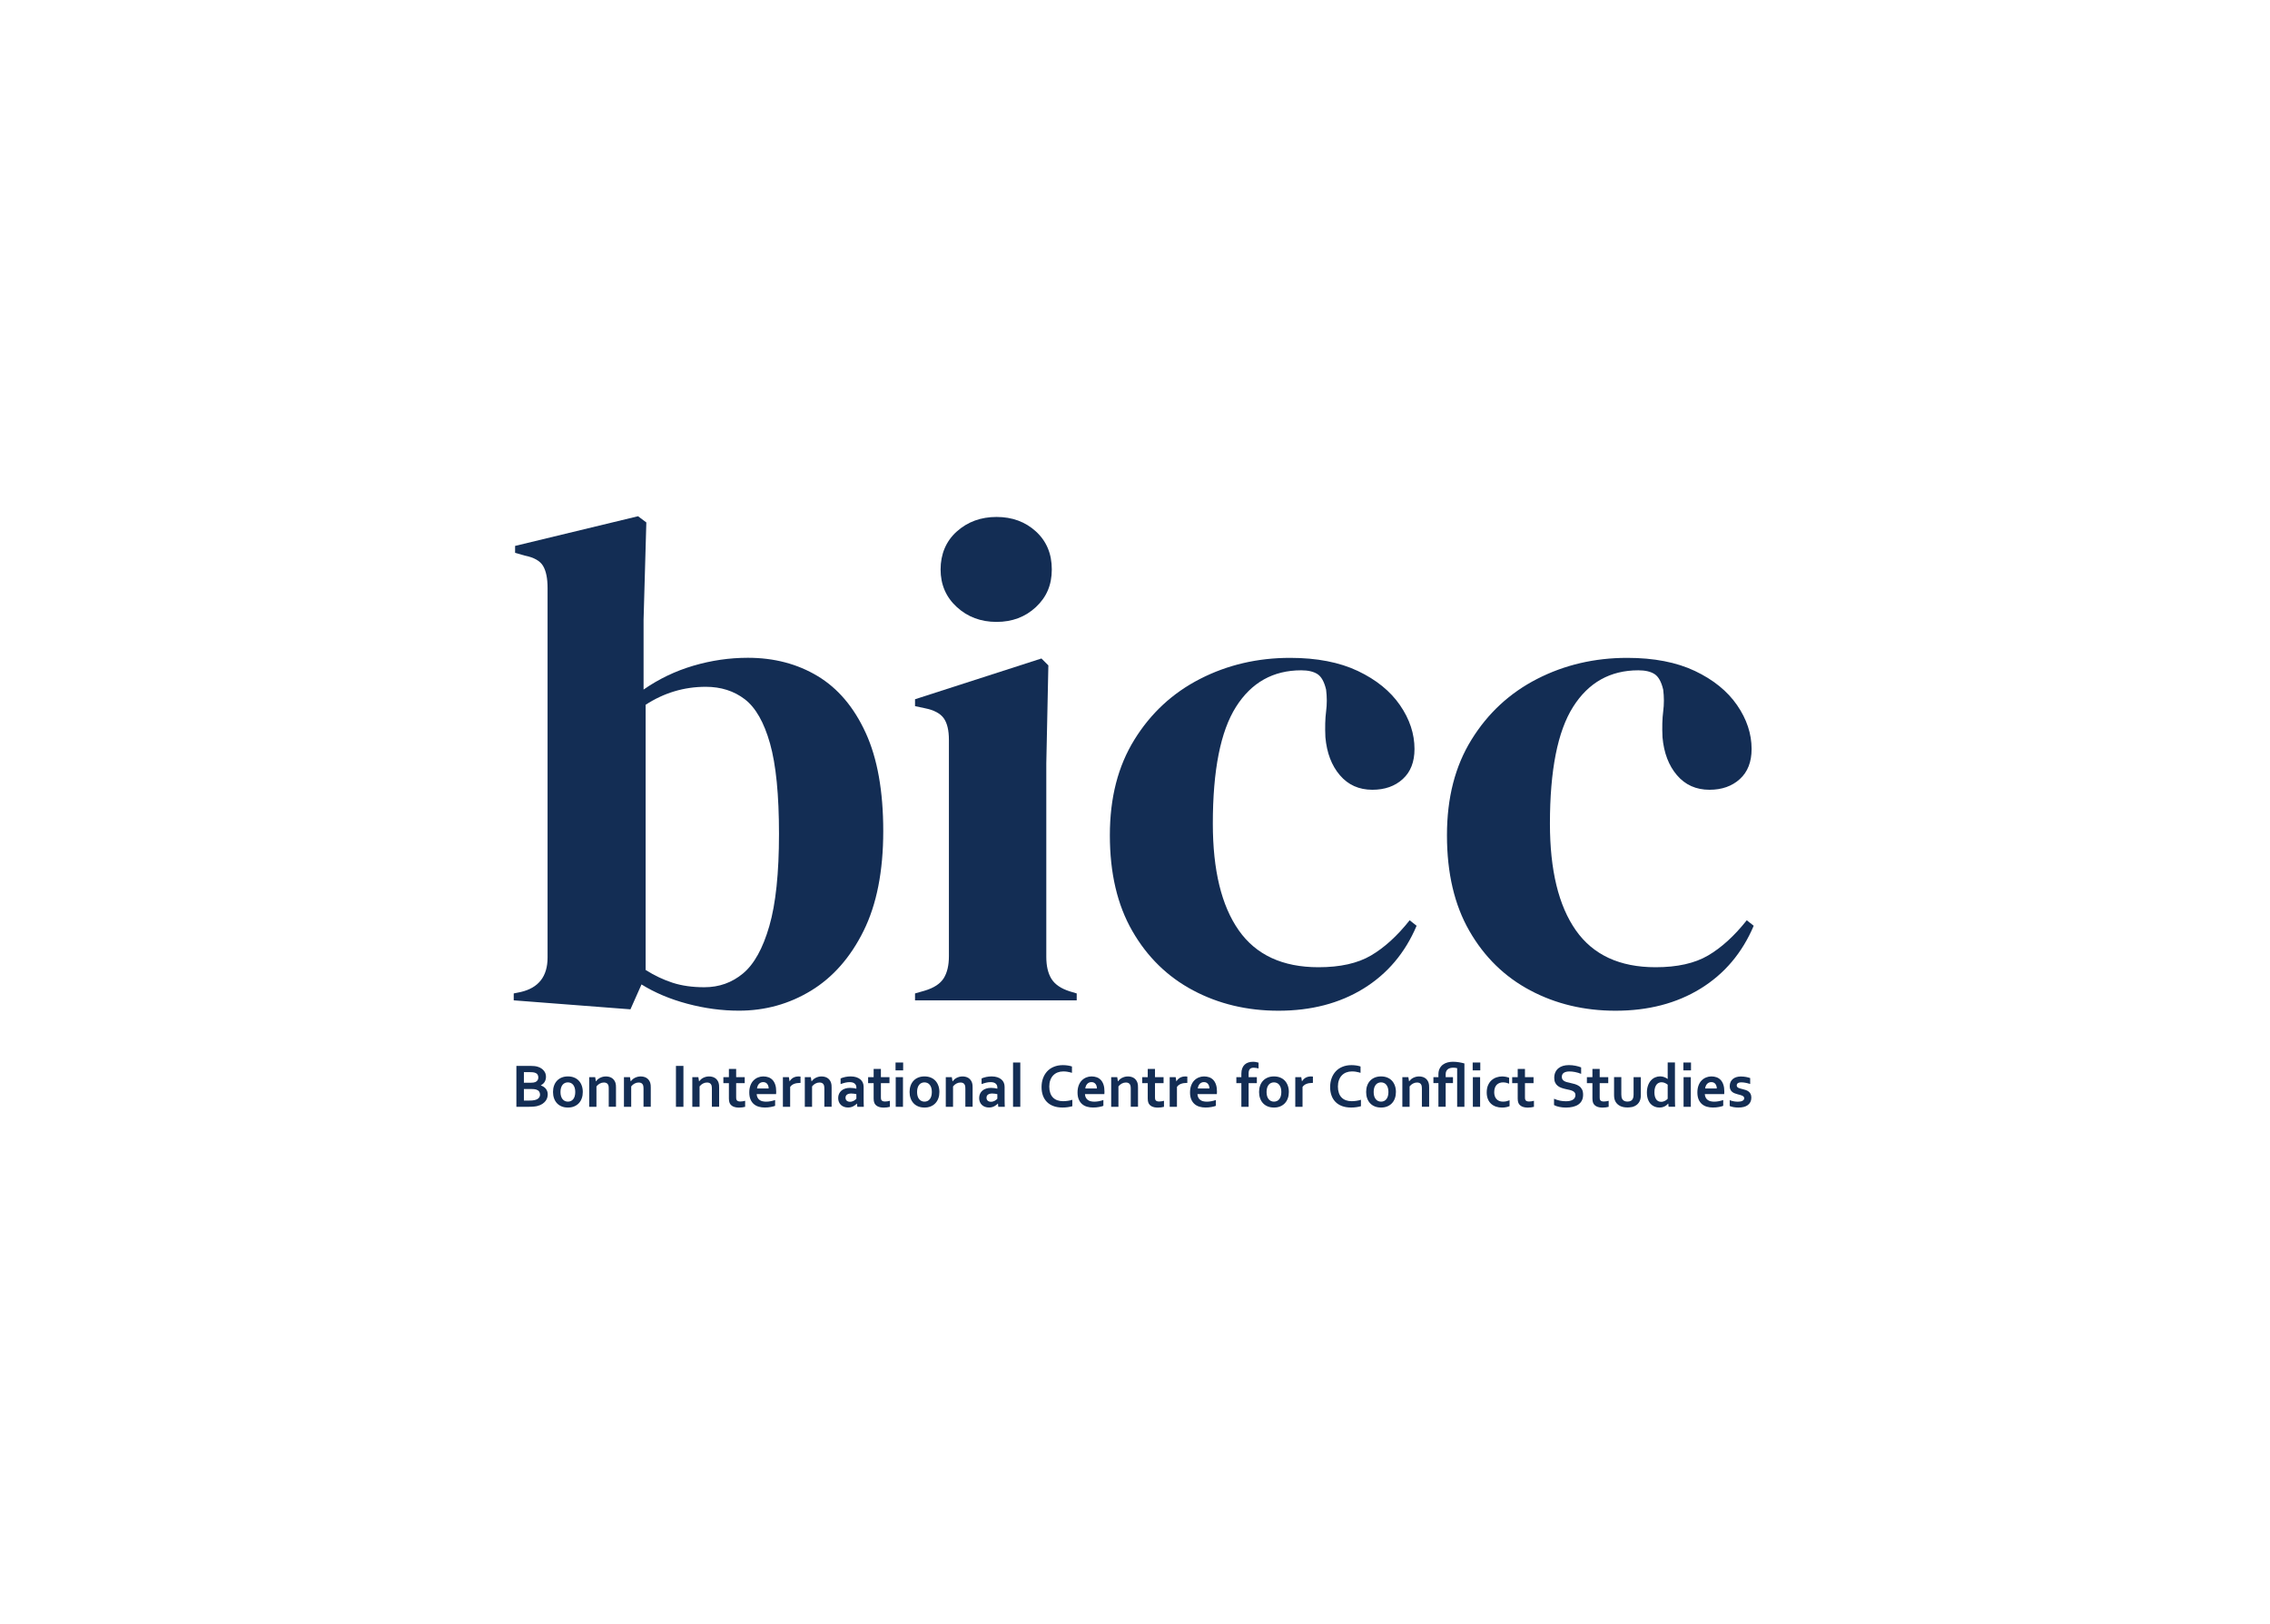
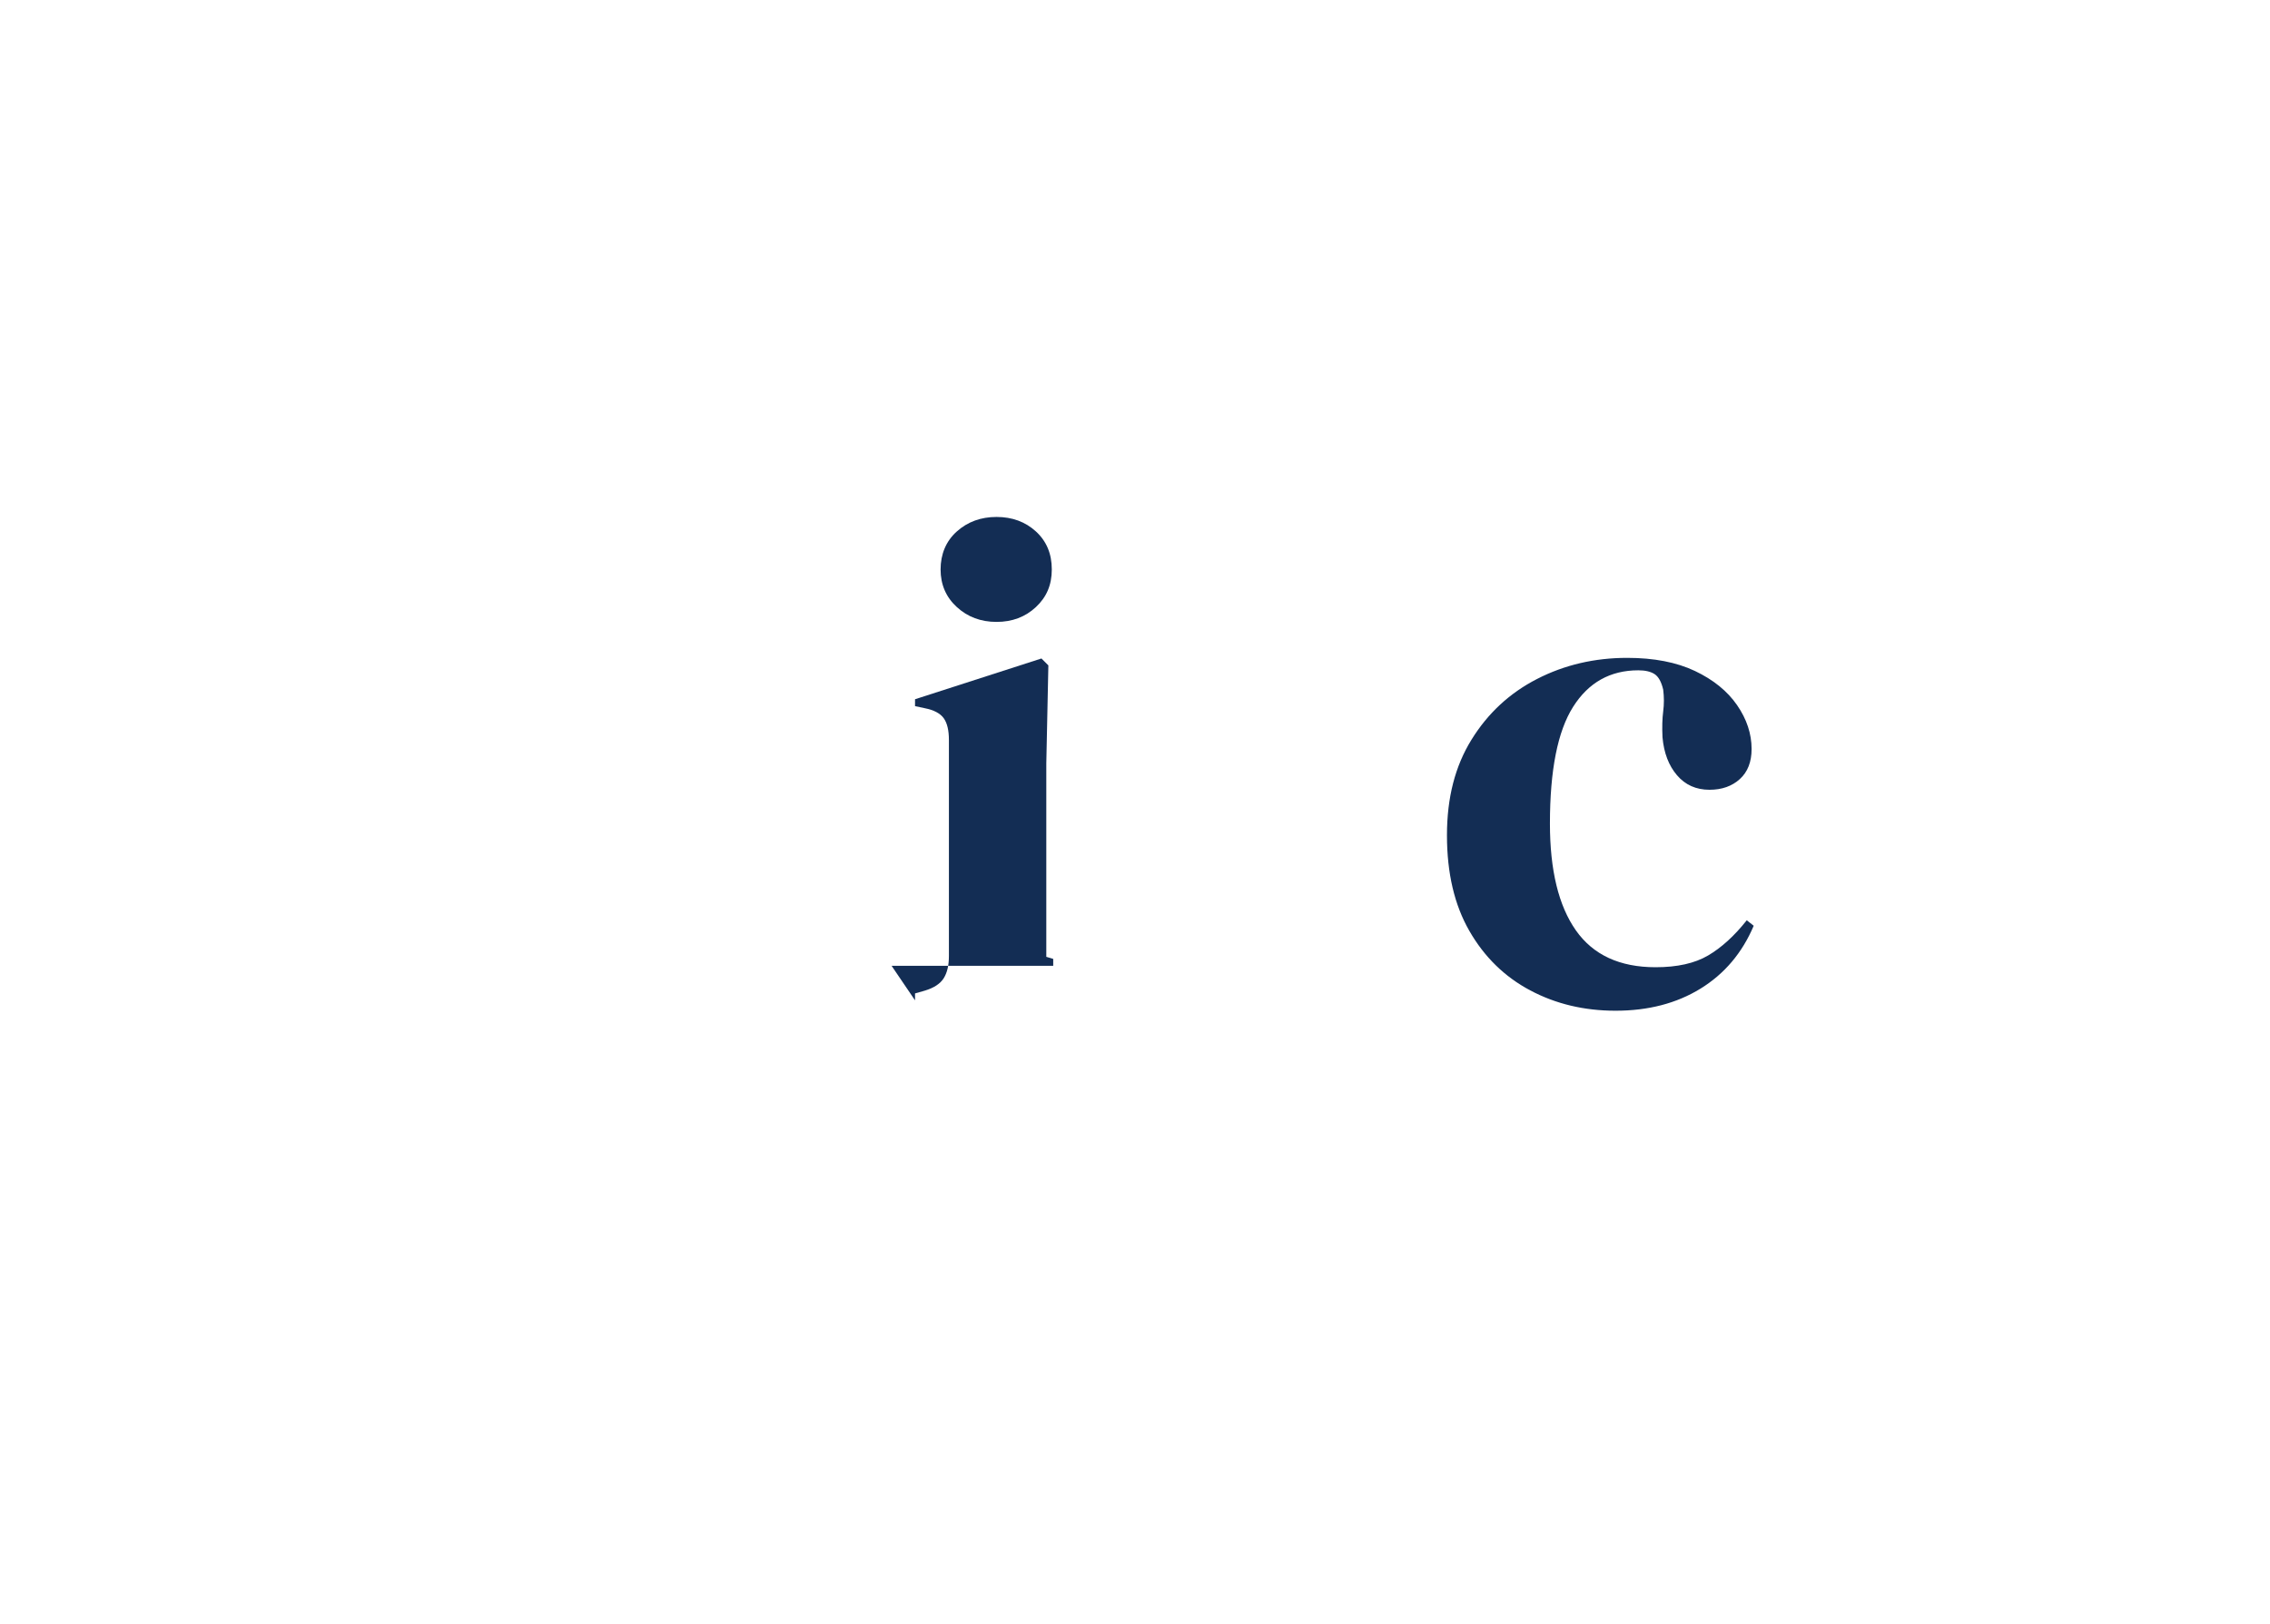
<svg xmlns="http://www.w3.org/2000/svg" id="Livello_1" data-name="Livello 1" viewBox="0 0 879.19 629.08">
  <defs>
    <style>
      .cls-1 {
        fill: none;
      }

      .cls-1, .cls-2 {
        stroke-width: 0px;
      }

      .cls-2 {
        fill: #132d54;
      }
    </style>
  </defs>
  <g>
-     <path class="cls-2" d="M244.18,391.02l-45.21-3.48v-2.68l2.68-.54c6.96-1.6,10.43-6.06,10.43-13.38v-143.13c0-3.75-.58-6.6-1.74-8.56-1.16-1.96-3.52-3.3-7.09-4.01l-3.75-1.07v-2.68l47.62-11.5,3.21,2.41-1.07,37.72v27.02c5.89-4.1,12.31-7.18,19.26-9.23,6.96-2.05,14-3.08,21.14-3.08,10.17,0,19.17,2.37,27.02,7.09,7.85,4.73,14.05,12.04,18.59,21.94,4.55,9.9,6.82,22.61,6.82,38.12s-2.54,28.41-7.62,38.66c-5.08,10.26-11.86,17.97-20.33,23.14-8.47,5.17-17.79,7.76-27.96,7.76-6.6,0-13.24-.89-19.93-2.67-6.69-1.78-12.62-4.28-17.79-7.49l-4.28,9.63ZM272.81,382.46c5.71,0,10.7-1.78,14.98-5.35,4.28-3.57,7.67-9.67,10.17-18.33,2.5-8.65,3.75-20.55,3.75-35.72s-1.16-26.84-3.48-35.05c-2.32-8.2-5.58-13.91-9.77-17.12-4.19-3.21-9.23-4.82-15.12-4.82-8.39,0-16.14,2.32-23.28,6.96v102.74c3.39,2.14,6.86,3.79,10.43,4.95,3.57,1.16,7.67,1.74,12.31,1.74Z" />
-     <path class="cls-2" d="M354.4,387.54v-2.68l3.75-1.07c3.57-1.07,6.02-2.68,7.36-4.82,1.34-2.14,2.01-4.99,2.01-8.56v-83.74c0-3.75-.67-6.56-2.01-8.43-1.34-1.87-3.79-3.17-7.36-3.88l-3.75-.8v-2.67l48.96-15.79,2.68,2.68-.8,37.99v74.91c0,3.57.67,6.42,2.01,8.56,1.34,2.14,3.7,3.75,7.09,4.82l2.68.8v2.68h-62.6ZM385.97,240.93c-6.07,0-11.19-1.91-15.38-5.75-4.19-3.83-6.29-8.7-6.29-14.58s2.09-10.97,6.29-14.71c4.19-3.75,9.32-5.62,15.38-5.62s11.15,1.87,15.25,5.62c4.1,3.75,6.15,8.65,6.15,14.71s-2.05,10.75-6.15,14.58c-4.1,3.84-9.19,5.75-15.25,5.75Z" />
-     <path class="cls-2" d="M495.13,391.56c-12.13,0-23.14-2.63-33.04-7.89s-17.75-12.93-23.54-23.01c-5.8-10.07-8.69-22.43-8.69-37.05s3.16-26.8,9.5-37.05c6.33-10.25,14.8-18.1,25.42-23.54,10.61-5.44,22.25-8.16,34.91-8.16,10.34,0,19.08,1.7,26.22,5.08,7.13,3.39,12.57,7.8,16.32,13.24,3.75,5.44,5.62,11.1,5.62,16.99,0,5-1.52,8.88-4.55,11.64-3.03,2.77-6.96,4.15-11.77,4.15-5.18,0-9.36-1.87-12.57-5.62-3.21-3.75-5.08-8.65-5.62-14.71-.18-3.92-.09-7.27.27-10.03.36-2.76.36-5.57,0-8.43-.71-3.03-1.83-5.04-3.34-6.02-1.52-.98-3.61-1.47-6.29-1.47-10.88,0-19.31,4.73-25.28,14.18-5.98,9.46-8.96,24.53-8.96,45.21,0,18.02,3.34,31.79,10.03,41.33,6.69,9.54,16.99,14.31,30.9,14.31,8.38,0,15.16-1.51,20.33-4.55,5.17-3.03,10.17-7.58,14.98-13.65l2.68,2.14c-4.46,10.53-11.33,18.64-20.6,24.35-9.28,5.71-20.25,8.56-32.91,8.56Z" />
+     <path class="cls-2" d="M354.4,387.54v-2.68l3.75-1.07c3.57-1.07,6.02-2.68,7.36-4.82,1.34-2.14,2.01-4.99,2.01-8.56v-83.74c0-3.75-.67-6.56-2.01-8.43-1.34-1.87-3.79-3.17-7.36-3.88l-3.75-.8v-2.67l48.96-15.79,2.68,2.68-.8,37.99v74.91l2.68.8v2.68h-62.6ZM385.97,240.93c-6.07,0-11.19-1.91-15.38-5.75-4.19-3.83-6.29-8.7-6.29-14.58s2.09-10.97,6.29-14.71c4.19-3.75,9.32-5.62,15.38-5.62s11.15,1.87,15.25,5.62c4.1,3.75,6.15,8.65,6.15,14.71s-2.05,10.75-6.15,14.58c-4.1,3.84-9.19,5.75-15.25,5.75Z" />
  </g>
  <path class="cls-2" d="M625.69,391.56c-12.13,0-23.14-2.63-33.04-7.89s-17.75-12.93-23.54-23.01c-5.8-10.07-8.69-22.43-8.69-37.05s3.16-26.8,9.5-37.05c6.33-10.25,14.8-18.1,25.42-23.54,10.61-5.44,22.25-8.16,34.91-8.16,10.34,0,19.08,1.7,26.22,5.08,7.13,3.39,12.57,7.8,16.32,13.24,3.75,5.44,5.62,11.1,5.62,16.99,0,5-1.52,8.88-4.55,11.64-3.04,2.77-6.96,4.15-11.77,4.15-5.18,0-9.36-1.87-12.57-5.62-3.21-3.75-5.08-8.65-5.62-14.71-.18-3.92-.09-7.27.27-10.03.36-2.76.36-5.57,0-8.43-.71-3.03-1.83-5.04-3.34-6.02-1.52-.98-3.61-1.47-6.29-1.47-10.88,0-19.31,4.73-25.28,14.18-5.98,9.46-8.96,24.53-8.96,45.21,0,18.02,3.34,31.79,10.03,41.33,6.69,9.54,16.99,14.31,30.9,14.31,8.38,0,15.16-1.51,20.33-4.55,5.17-3.03,10.17-7.58,14.98-13.65l2.68,2.14c-4.46,10.53-11.33,18.64-20.6,24.35-9.28,5.71-20.25,8.56-32.91,8.56Z" />
-   <path class="cls-2" d="M675.35,426.06c-.13.17-.3.31-.51.42-.22.11-.48.19-.78.24-.3.05-.62.08-.97.08-.45,0-.94-.04-1.46-.12-.52-.08-1.09-.24-1.7-.47v2.26c.38.17.86.32,1.44.43.58.11,1.23.17,1.96.17s1.41-.08,2.02-.23,1.14-.39,1.57-.71c.44-.32.78-.72,1.02-1.2.24-.48.37-1.05.37-1.69,0-.59-.1-1.08-.3-1.46-.2-.38-.46-.69-.78-.93-.32-.24-.67-.43-1.07-.56-.4-.13-.79-.25-1.18-.34-.25-.06-.51-.13-.78-.2s-.52-.15-.77-.25c-.24-.1-.44-.24-.57-.4-.14-.17-.21-.38-.21-.64,0-.15.03-.29.09-.43.06-.14.17-.26.31-.37.14-.11.33-.19.56-.26.23-.06.51-.09.84-.09.26,0,.54.02.83.05.29.03.59.08.88.14.3.06.59.12.88.2.29.08.56.16.82.24v-2.29c-.5-.18-1.05-.33-1.67-.44-.62-.11-1.27-.17-1.98-.17-.58,0-1.12.08-1.64.23-.52.15-.97.38-1.36.69-.39.31-.7.7-.93,1.17-.23.47-.34,1.02-.34,1.66,0,.52.08.96.26,1.32.17.36.4.66.69.89.29.24.62.43,1,.57.38.15.77.27,1.18.38.32.08.63.16.93.24.3.08.56.17.79.28.23.11.41.24.55.4s.21.36.21.6-.06.44-.19.61M663.73,419.41c.27.13.49.31.66.53.18.23.31.49.4.79s.14.62.14.96h-4.51c.04-.34.12-.66.24-.96.12-.3.28-.56.48-.79.2-.22.44-.4.72-.53.28-.13.59-.19.95-.19s.67.06.93.19M662.54,426.65c-.43-.11-.8-.28-1.12-.51-.32-.23-.58-.54-.78-.91-.2-.38-.32-.83-.36-1.36h7.52c.02-.28.03-.61.04-1.01,0-1.02-.12-1.9-.37-2.65-.25-.75-.6-1.36-1.04-1.83-.45-.47-.98-.82-1.59-1.04-.61-.22-1.28-.33-2.01-.33s-1.37.13-2.02.39c-.65.26-1.23.64-1.74,1.15-.51.51-.91,1.16-1.21,1.94-.3.78-.45,1.69-.45,2.74s.16,1.96.48,2.7c.32.74.75,1.35,1.3,1.81.55.47,1.18.8,1.91,1.01.73.21,1.5.31,2.32.31s1.58-.07,2.33-.21,1.31-.29,1.67-.45v-2.24c-.61.2-1.21.36-1.8.47-.59.11-1.16.16-1.7.16-.5,0-.96-.05-1.39-.16M651.99,414.67h2.95v-3.04h-2.95v3.04ZM652.06,428.78h2.81v-11.48h-2.81v11.48ZM638.28,425.91c.27.75.64,1.35,1.09,1.81.45.46.97.8,1.54,1.02.57.22,1.17.33,1.79.33.4,0,.76-.04,1.1-.12.34-.08.64-.19.92-.33.28-.14.54-.3.77-.49.23-.19.43-.38.6-.58h.05l.12,1.22h2.53c-.02-.43-.03-.91-.05-1.46-.02-.55-.02-1.2-.02-1.96v-13.74h-2.81v4.77c0,.34,0,.65,0,.94,0,.29.01.51.02.67h-.02c-.18-.13-.38-.25-.59-.37-.21-.12-.44-.23-.69-.32-.24-.09-.51-.17-.78-.23-.28-.06-.57-.08-.88-.08-.66,0-1.3.13-1.92.4-.62.27-1.16.66-1.64,1.2-.48.53-.86,1.19-1.13,1.98-.28.79-.42,1.68-.42,2.68s.14,1.89.41,2.64M641.44,425.86c-.45-.65-.67-1.55-.67-2.7,0-.78.09-1.43.27-1.93.18-.51.4-.9.66-1.18.26-.28.56-.49.88-.6.32-.12.63-.18.92-.18.46,0,.89.09,1.3.27.41.18.78.4,1.11.67v5.45c-.12.13-.26.27-.43.41-.17.14-.37.27-.59.39-.22.12-.46.21-.71.28s-.51.11-.79.11c-.86,0-1.51-.34-1.96-.98M631.97,428.91c.49-.11.94-.28,1.33-.49.39-.21.73-.46,1.02-.76.29-.3.52-.63.7-.99.32-.64.49-1.43.49-2.36v-7.01h-2.81v6.77c0,.66-.09,1.18-.27,1.55-.18.39-.45.68-.81.86-.36.19-.79.28-1.3.28s-.9-.09-1.24-.26c-.35-.17-.62-.43-.8-.78-.11-.2-.19-.45-.25-.73-.05-.28-.08-.61-.08-1v-6.72h-2.81v7.01c0,.52.05.99.15,1.42.1.43.25.82.46,1.17.39.66.96,1.19,1.72,1.58s1.71.59,2.87.59c.61,0,1.16-.06,1.65-.17M623.06,426.45c-.29.08-.59.14-.91.2-.32.05-.64.08-.97.08-.7,0-1.17-.18-1.41-.55-.13-.21-.2-.54-.2-.98v-5.58h3.32v-2.31h-3.32v-3.21h-2.81v3.21h-2.14v2.31h2.14v5.95c0,.72.09,1.29.27,1.7.25.59.69,1.03,1.3,1.35.61.31,1.4.47,2.36.47.38,0,.79-.03,1.23-.08.44-.06.82-.13,1.13-.22v-2.32ZM609.87,425.39c-.21.31-.49.56-.85.74-.35.18-.75.31-1.19.39-.44.07-.89.11-1.35.11-.79,0-1.55-.08-2.3-.23-.74-.15-1.5-.4-2.29-.74v2.45c.55.31,1.24.55,2.08.72s1.68.25,2.54.25c.99,0,1.9-.1,2.72-.3.83-.2,1.53-.5,2.11-.91.58-.41,1.03-.92,1.34-1.55.32-.62.47-1.36.47-2.21s-.14-1.51-.41-2.04c-.28-.53-.65-.97-1.12-1.3-.47-.33-1.02-.59-1.63-.78-.61-.18-1.25-.35-1.92-.49-.43-.09-.83-.18-1.21-.28-.38-.1-.71-.24-1.01-.41-.29-.17-.52-.39-.69-.65-.17-.26-.25-.59-.25-.99,0-.69.26-1.22.78-1.56.52-.35,1.25-.52,2.21-.52.66,0,1.37.07,2.13.22s1.54.38,2.36.7v-2.49c-.62-.26-1.35-.47-2.2-.64-.85-.17-1.7-.25-2.55-.25s-1.6.1-2.28.3c-.67.2-1.26.51-1.76.91-.5.41-.9.92-1.19,1.54-.29.62-.44,1.35-.44,2.18,0,.76.13,1.39.38,1.9.25.51.59.92,1.02,1.25.43.33.92.58,1.48.77.56.19,1.15.35,1.76.48.47.1.91.19,1.33.29.42.1.8.23,1.14.39.34.16.61.36.8.61.2.25.3.57.3.98,0,.46-.11.84-.32,1.15M594.11,426.45c-.29.08-.59.14-.91.2-.32.05-.64.08-.96.08-.7,0-1.17-.18-1.41-.55-.14-.21-.2-.54-.2-.98v-5.58h3.32v-2.31h-3.32v-3.21h-2.81v3.21h-2.14v2.31h2.14v5.95c0,.72.09,1.29.27,1.7.25.59.68,1.03,1.3,1.35.61.31,1.4.47,2.36.47.38,0,.79-.03,1.23-.08.44-.06.82-.13,1.13-.22v-2.32ZM584.67,426.25c-.37.15-.77.28-1.18.38-.42.1-.89.15-1.4.15-.58,0-1.08-.1-1.5-.29-.42-.19-.77-.45-1.04-.76-.27-.32-.48-.7-.62-1.14s-.21-.92-.21-1.43c0-.69.09-1.29.28-1.78.18-.49.44-.89.75-1.19.32-.3.68-.52,1.09-.66.41-.14.84-.21,1.29-.21s.87.05,1.26.14c.39.09.76.21,1.11.36v-2.29c-.39-.16-.82-.28-1.29-.37-.47-.09-.97-.14-1.48-.14-.69,0-1.38.12-2.09.35-.71.23-1.34.6-1.91,1.09-.57.49-1.02,1.13-1.38,1.92-.36.79-.53,1.74-.53,2.84,0,.99.15,1.85.46,2.59.31.74.73,1.35,1.27,1.83.54.48,1.16.84,1.88,1.08.72.24,1.49.36,2.32.36.57,0,1.11-.05,1.62-.16.51-.11.95-.23,1.3-.39v-2.29ZM570.38,414.67h2.95v-3.04h-2.95v3.04ZM570.45,428.78h2.81v-11.48h-2.81v11.48ZM564.37,413.82v14.96h2.81v-16.79c-.58-.17-1.27-.33-2.09-.46-.82-.13-1.62-.2-2.4-.2-.71,0-1.4.09-2.07.27-.67.18-1.27.47-1.79.86-.52.4-.94.9-1.25,1.52-.31.62-.47,1.37-.47,2.26v1.05h-1.94v2.31h1.94v9.17h2.81v-9.17h2.83v-2.31h-2.83v-1.1c0-.5.08-.91.25-1.24.17-.33.39-.59.67-.79.28-.19.59-.33.95-.41.36-.08.73-.12,1.11-.12.51,0,1,.06,1.47.19M545.46,417.3h-2.32v11.48h2.81v-7.9c.39-.49.83-.86,1.33-1.12.5-.26,1.03-.39,1.57-.39.41,0,.76.08,1.05.24.29.16.5.42.64.78.06.17.11.36.13.58.02.22.04.49.04.79v7.01h2.81v-7.45c0-.38-.01-.71-.04-1-.03-.29-.08-.55-.16-.8-.14-.44-.34-.82-.59-1.14-.25-.32-.54-.58-.86-.78-.32-.2-.68-.35-1.07-.44-.39-.1-.8-.14-1.21-.14-.44,0-.86.05-1.25.16-.39.11-.75.25-1.07.42-.32.17-.61.38-.86.6-.25.23-.46.46-.63.7h-.05l-.26-1.6ZM540.25,420.58c-.27-.74-.65-1.38-1.14-1.91-.5-.53-1.1-.94-1.82-1.23-.71-.29-1.52-.43-2.42-.43s-1.67.15-2.38.43c-.71.29-1.32.7-1.82,1.23-.5.53-.89,1.16-1.15,1.91-.27.74-.4,1.56-.4,2.46s.13,1.72.4,2.46c.26.74.64,1.38,1.14,1.91.5.53,1.1.94,1.82,1.23.71.29,1.52.43,2.42.43s1.67-.14,2.38-.43c.71-.29,1.32-.7,1.82-1.23.5-.53.89-1.16,1.15-1.91.27-.74.4-1.56.4-2.46s-.13-1.72-.4-2.46M537.54,424.66c-.14.47-.34.86-.59,1.17-.25.31-.55.55-.9.71-.35.16-.73.24-1.15.24s-.8-.08-1.15-.24c-.35-.16-.66-.4-.91-.71-.26-.31-.46-.7-.6-1.17-.14-.47-.21-1-.21-1.61s.07-1.14.21-1.61.34-.86.59-1.17.55-.55.91-.71c.35-.16.73-.24,1.14-.24s.8.08,1.16.24c.36.16.66.4.91.71.25.32.45.71.59,1.17s.21,1,.21,1.61-.07,1.14-.21,1.61M525.19,415.21c.54.08,1.13.22,1.76.41v-2.46c-.48-.16-1.02-.29-1.62-.38-.6-.09-1.24-.14-1.91-.14-1.31,0-2.49.23-3.52.66-1.04.43-1.9,1.03-2.59,1.79-.69.76-1.22,1.65-1.59,2.69-.37,1.03-.55,2.16-.55,3.36s.17,2.25.52,3.23c.34.98.86,1.81,1.54,2.51.68.7,1.53,1.24,2.55,1.62,1.02.38,2.2.57,3.54.57.69,0,1.35-.05,1.99-.14.64-.09,1.24-.22,1.79-.37v-2.5c-.54.18-1.13.32-1.75.41-.62.09-1.23.14-1.83.14-.84,0-1.59-.12-2.24-.36-.66-.24-1.22-.6-1.68-1.07-.46-.47-.81-1.06-1.05-1.77-.24-.71-.37-1.53-.37-2.46s.13-1.77.4-2.5c.27-.73.64-1.35,1.12-1.84.48-.5,1.05-.88,1.72-1.14.67-.26,1.4-.39,2.19-.39.52,0,1.05.04,1.6.12M508.49,417.07c-.2-.03-.45-.05-.73-.05-.81,0-1.51.17-2.09.5-.58.34-1.04.79-1.37,1.38h-.05l-.26-1.6h-2.32v11.48h2.81v-7.69c.36-.53.86-.92,1.51-1.18.65-.26,1.41-.38,2.27-.38h.24v-2.46ZM498.78,420.58c-.27-.74-.65-1.38-1.14-1.91-.5-.53-1.1-.94-1.82-1.23s-1.52-.43-2.42-.43-1.67.15-2.38.43c-.71.29-1.32.7-1.82,1.23-.5.53-.89,1.16-1.15,1.91-.27.74-.4,1.56-.4,2.46s.13,1.72.4,2.46c.26.74.64,1.38,1.14,1.91.5.53,1.1.94,1.82,1.23.71.29,1.52.43,2.42.43s1.67-.14,2.38-.43c.71-.29,1.32-.7,1.82-1.23.5-.53.89-1.16,1.15-1.91.27-.74.4-1.56.4-2.46s-.13-1.72-.4-2.46M496.06,424.66c-.14.47-.34.86-.59,1.17-.25.31-.55.55-.9.71-.35.16-.73.24-1.15.24s-.8-.08-1.15-.24c-.35-.16-.65-.4-.91-.71-.26-.31-.46-.7-.6-1.17-.14-.47-.21-1-.21-1.61s.07-1.14.21-1.61.34-.86.59-1.17.55-.55.91-.71c.35-.16.73-.24,1.14-.24s.8.08,1.16.24c.36.16.66.4.91.71.25.32.45.71.59,1.17s.21,1,.21,1.61-.07,1.14-.21,1.61M487.46,411.68c-.28-.1-.62-.18-1.01-.24-.39-.07-.78-.1-1.18-.1-.64,0-1.23.09-1.78.27-.55.18-1.02.45-1.42.83-.4.38-.72.85-.94,1.43s-.34,1.27-.34,2.08v1.36h-1.94v2.31h1.94v9.17h2.81v-9.17h3.19v-2.31h-3.19v-1.5c0-.39.04-.73.13-1.01.09-.28.21-.5.38-.68.17-.17.38-.3.62-.37.24-.07.53-.11.84-.11.29,0,.6.03.93.08.33.05.65.12.95.2v-2.23ZM467.22,419.41c.26.13.49.31.66.53.18.23.31.49.4.79.09.3.14.62.14.96h-4.51c.04-.34.12-.66.24-.96.12-.3.28-.56.48-.79.2-.22.44-.4.72-.53.28-.13.59-.19.95-.19s.67.06.93.19M466.03,426.65c-.43-.11-.8-.28-1.12-.51-.32-.23-.58-.54-.78-.91-.2-.38-.32-.83-.35-1.36h7.52c.02-.28.03-.61.04-1.01,0-1.02-.12-1.9-.37-2.65-.25-.75-.6-1.36-1.04-1.83-.45-.47-.97-.82-1.59-1.04-.61-.22-1.28-.33-2.01-.33s-1.37.13-2.02.39c-.65.26-1.23.64-1.74,1.15-.51.51-.91,1.16-1.21,1.94-.3.78-.45,1.69-.45,2.74s.16,1.96.48,2.7c.32.74.75,1.35,1.3,1.81.54.47,1.18.8,1.91,1.01.73.21,1.5.31,2.32.31s1.58-.07,2.33-.21c.75-.14,1.31-.29,1.67-.45v-2.24c-.61.2-1.21.36-1.8.47-.59.11-1.16.16-1.71.16-.5,0-.96-.05-1.39-.16M459.85,417.07c-.21-.03-.45-.05-.73-.05-.81,0-1.51.17-2.09.5-.58.34-1.04.79-1.37,1.38h-.05l-.26-1.6h-2.32v11.48h2.81v-7.69c.36-.53.86-.92,1.51-1.18.65-.26,1.41-.38,2.27-.38h.24v-2.46ZM450.83,426.45c-.29.08-.59.14-.91.2-.32.05-.64.08-.97.08-.7,0-1.17-.18-1.41-.55-.13-.21-.2-.54-.2-.98v-5.58h3.32v-2.31h-3.32v-3.21h-2.81v3.21h-2.14v2.31h2.14v5.95c0,.72.09,1.29.27,1.7.25.59.69,1.03,1.3,1.35.61.31,1.4.47,2.36.47.38,0,.79-.03,1.23-.08.44-.06.82-.13,1.13-.22v-2.32ZM432.69,417.3h-2.32v11.48h2.81v-7.9c.39-.49.83-.86,1.33-1.12.5-.26,1.02-.39,1.57-.39.41,0,.76.08,1.05.24.29.16.5.42.65.78.06.17.11.36.13.58.02.22.04.49.04.79v7.01h2.81v-7.45c0-.38-.01-.71-.04-1s-.08-.55-.16-.8c-.14-.44-.34-.82-.59-1.14-.25-.32-.53-.58-.86-.78-.32-.2-.68-.35-1.07-.44-.39-.1-.8-.14-1.21-.14-.44,0-.86.05-1.25.16-.39.11-.75.25-1.07.42-.32.17-.61.38-.86.6-.25.23-.46.46-.63.7h-.05l-.26-1.6ZM423.65,419.41c.26.13.49.31.66.53.18.23.31.49.4.79s.14.62.14.96h-4.51c.04-.34.12-.66.24-.96.12-.3.28-.56.48-.79.2-.22.44-.4.72-.53.28-.13.59-.19.95-.19s.67.06.93.19M422.46,426.65c-.43-.11-.8-.28-1.12-.51-.32-.23-.58-.54-.78-.91-.2-.38-.32-.83-.35-1.36h7.52c.02-.28.03-.61.04-1.01,0-1.02-.12-1.9-.37-2.65-.25-.75-.6-1.36-1.04-1.83-.45-.47-.98-.82-1.59-1.04-.61-.22-1.28-.33-2.01-.33s-1.37.13-2.02.39c-.65.26-1.23.64-1.74,1.15-.51.51-.91,1.16-1.21,1.94-.3.78-.45,1.69-.45,2.74s.16,1.96.48,2.7c.32.74.75,1.35,1.3,1.81.54.47,1.18.8,1.91,1.01.73.21,1.5.31,2.32.31s1.58-.07,2.33-.21,1.31-.29,1.67-.45v-2.24c-.61.2-1.21.36-1.8.47-.59.11-1.16.16-1.71.16-.5,0-.96-.05-1.39-.16M413.42,415.21c.54.08,1.13.22,1.76.41v-2.46c-.48-.16-1.02-.29-1.62-.38-.6-.09-1.24-.14-1.91-.14-1.31,0-2.49.23-3.52.66-1.04.43-1.9,1.03-2.59,1.79-.69.76-1.22,1.65-1.59,2.69-.37,1.03-.55,2.16-.55,3.36s.17,2.25.51,3.23c.34.98.86,1.81,1.54,2.51.68.7,1.53,1.24,2.55,1.62,1.02.38,2.2.57,3.54.57.69,0,1.35-.05,1.99-.14.64-.09,1.24-.22,1.79-.37v-2.5c-.54.18-1.13.32-1.75.41-.62.09-1.24.14-1.84.14-.84,0-1.59-.12-2.24-.36-.66-.24-1.22-.6-1.68-1.07-.46-.47-.81-1.06-1.05-1.77-.24-.71-.37-1.53-.37-2.46s.13-1.77.4-2.5c.27-.73.64-1.35,1.12-1.84.48-.5,1.05-.88,1.72-1.14.67-.26,1.4-.39,2.18-.39.52,0,1.05.04,1.6.12M395.17,411.63h-2.81v17.15h2.81v-17.15ZM386.29,425.64c-.12.13-.26.27-.43.41-.17.14-.36.27-.57.39-.21.11-.45.21-.7.28-.25.08-.52.11-.81.11-.23,0-.45-.03-.65-.1-.21-.06-.38-.16-.54-.28-.15-.13-.28-.29-.37-.48-.09-.19-.14-.42-.14-.68,0-.56.2-.98.6-1.25.4-.27.94-.41,1.63-.41.35,0,.71.03,1.05.08.35.05.66.11.92.17v1.75ZM386.63,428.78h2.53c-.02-.43-.03-.91-.05-1.46-.02-.55-.02-1.2-.02-1.96v-4.32c0-.58-.1-1.11-.31-1.6-.21-.49-.52-.91-.95-1.27-.42-.36-.95-.64-1.58-.85-.63-.2-1.36-.31-2.2-.31-.71,0-1.39.08-2.04.21-.65.13-1.26.33-1.84.58v2.19c.66-.25,1.28-.44,1.85-.57.57-.13,1.14-.19,1.71-.19.46,0,.86.06,1.18.17s.59.27.79.46c.2.19.35.41.44.66.09.25.14.51.14.78v.46c-.32-.09-.68-.16-1.1-.22-.42-.06-.88-.09-1.37-.09-.68,0-1.3.09-1.86.27-.56.18-1.04.44-1.44.78-.4.34-.72.75-.94,1.24-.22.49-.34,1.04-.34,1.66,0,.56.1,1.07.29,1.52.19.45.46.84.8,1.16.34.32.75.56,1.22.73.47.17.98.25,1.53.25.4,0,.78-.05,1.12-.14.35-.09.66-.22.95-.37s.54-.32.76-.49c.22-.17.41-.34.57-.51h.05l.12,1.22ZM368.63,417.3h-2.32v11.48h2.81v-7.9c.39-.49.83-.86,1.33-1.12.5-.26,1.02-.39,1.57-.39.41,0,.76.08,1.05.24.29.16.5.42.65.78.06.17.11.36.13.58.02.22.04.49.04.79v7.01h2.81v-7.45c0-.38-.01-.71-.04-1-.03-.29-.08-.55-.16-.8-.14-.44-.34-.82-.59-1.14-.25-.32-.54-.58-.86-.78-.32-.2-.68-.35-1.07-.44-.39-.1-.8-.14-1.21-.14-.44,0-.86.05-1.25.16-.39.11-.75.25-1.07.42-.32.17-.61.38-.86.6-.25.23-.46.46-.63.7h-.05l-.26-1.6ZM363.42,420.58c-.26-.74-.65-1.38-1.14-1.91-.5-.53-1.1-.94-1.82-1.23-.72-.29-1.52-.43-2.42-.43s-1.67.15-2.38.43-1.32.7-1.82,1.23c-.5.53-.89,1.16-1.15,1.91-.27.74-.4,1.56-.4,2.46s.13,1.72.4,2.46c.26.74.65,1.38,1.14,1.91.5.53,1.1.94,1.82,1.23.71.29,1.52.43,2.42.43s1.67-.14,2.38-.43c.71-.29,1.32-.7,1.82-1.23.5-.53.89-1.16,1.16-1.91.27-.74.4-1.56.4-2.46s-.13-1.72-.4-2.46M360.7,424.66c-.14.47-.34.86-.59,1.17-.25.31-.55.55-.9.71-.35.16-.73.24-1.15.24s-.8-.08-1.15-.24c-.35-.16-.65-.4-.91-.71-.26-.31-.46-.7-.6-1.17-.14-.47-.21-1-.21-1.61s.07-1.14.21-1.61c.14-.47.34-.86.59-1.17.25-.32.55-.55.91-.71.35-.16.73-.24,1.14-.24s.81.08,1.16.24c.36.16.66.4.91.71s.45.71.59,1.17c.14.47.21,1,.21,1.61s-.07,1.14-.21,1.61M346.85,414.67h2.95v-3.04h-2.95v3.04ZM346.92,428.78h2.81v-11.48h-2.81v11.48ZM344.66,426.45c-.28.08-.59.14-.91.2-.32.05-.64.08-.96.08-.7,0-1.17-.18-1.41-.55-.13-.21-.2-.54-.2-.98v-5.58h3.32v-2.31h-3.32v-3.21h-2.81v3.21h-2.14v2.31h2.14v5.95c0,.72.09,1.29.27,1.7.25.59.69,1.03,1.3,1.35.61.31,1.4.47,2.36.47.38,0,.79-.03,1.23-.08.44-.06.82-.13,1.13-.22v-2.32ZM331.69,425.64c-.12.13-.26.27-.43.41-.17.14-.36.27-.57.39-.21.11-.45.21-.7.28-.25.08-.52.11-.81.11-.23,0-.45-.03-.65-.1-.21-.06-.38-.16-.54-.28-.15-.13-.28-.29-.37-.48-.09-.19-.14-.42-.14-.68,0-.56.2-.98.6-1.25.4-.27.94-.41,1.63-.41.36,0,.71.03,1.05.08.35.05.66.11.92.17v1.75ZM332.03,428.78h2.53c-.02-.43-.03-.91-.05-1.46-.02-.55-.02-1.2-.02-1.96v-4.32c0-.58-.11-1.11-.31-1.6-.21-.49-.52-.91-.95-1.27-.42-.36-.95-.64-1.58-.85-.63-.2-1.36-.31-2.2-.31-.71,0-1.39.08-2.04.21-.65.13-1.26.33-1.84.58v2.19c.66-.25,1.28-.44,1.85-.57.57-.13,1.14-.19,1.71-.19.47,0,.86.06,1.18.17s.59.27.79.46c.2.19.35.41.44.66.09.25.14.51.14.78v.46c-.32-.09-.68-.16-1.1-.22-.42-.06-.88-.09-1.37-.09-.68,0-1.3.09-1.86.27-.56.18-1.04.44-1.44.78-.4.34-.72.75-.94,1.24-.23.49-.34,1.04-.34,1.66,0,.56.1,1.07.29,1.52.19.45.46.84.8,1.16.34.32.75.56,1.22.73s.98.25,1.53.25c.4,0,.78-.05,1.12-.14.35-.09.66-.22.95-.37.29-.15.54-.32.76-.49.22-.17.41-.34.57-.51h.05l.12,1.22ZM314.03,417.3h-2.32v11.48h2.81v-7.9c.39-.49.83-.86,1.33-1.12.5-.26,1.03-.39,1.57-.39.41,0,.76.08,1.05.24.29.16.5.42.64.78.06.17.11.36.13.58.02.22.04.49.04.79v7.01h2.81v-7.45c0-.38-.01-.71-.04-1-.03-.29-.08-.55-.16-.8-.14-.44-.34-.82-.59-1.14-.25-.32-.53-.58-.86-.78-.32-.2-.68-.35-1.07-.44-.39-.1-.8-.14-1.21-.14-.44,0-.86.05-1.25.16-.39.11-.75.25-1.07.42-.32.17-.61.38-.86.6-.25.23-.46.46-.63.7h-.05l-.26-1.6ZM310.05,417.07c-.21-.03-.45-.05-.74-.05-.81,0-1.51.17-2.09.5-.58.34-1.04.79-1.37,1.38h-.05l-.26-1.6h-2.32v11.48h2.81v-7.69c.36-.53.86-.92,1.51-1.18.65-.26,1.41-.38,2.27-.38h.24v-2.46ZM296.51,419.41c.27.13.49.31.66.53.18.23.31.49.4.79.09.3.14.62.14.96h-4.51c.04-.34.12-.66.24-.96.12-.3.28-.56.48-.79.2-.22.44-.4.72-.53.28-.13.59-.19.95-.19s.67.06.93.19M295.32,426.65c-.43-.11-.8-.28-1.12-.51-.32-.23-.58-.54-.78-.91-.2-.38-.32-.83-.35-1.36h7.52c.02-.28.03-.61.04-1.01,0-1.02-.12-1.9-.37-2.65-.25-.75-.6-1.36-1.04-1.83-.45-.47-.98-.82-1.59-1.04-.61-.22-1.28-.33-2.01-.33s-1.37.13-2.02.39c-.65.26-1.23.64-1.74,1.15-.51.51-.91,1.16-1.21,1.94-.3.78-.45,1.69-.45,2.74s.16,1.96.48,2.7c.32.74.75,1.35,1.3,1.81.55.47,1.18.8,1.91,1.01.73.21,1.5.31,2.32.31s1.58-.07,2.33-.21,1.31-.29,1.67-.45v-2.24c-.61.2-1.21.36-1.8.47-.59.11-1.16.16-1.7.16-.5,0-.96-.05-1.39-.16M288.6,426.45c-.28.08-.59.14-.91.2-.32.05-.64.08-.96.08-.7,0-1.17-.18-1.41-.55-.14-.21-.2-.54-.2-.98v-5.58h3.32v-2.31h-3.32v-3.21h-2.81v3.21h-2.14v2.31h2.14v5.95c0,.72.09,1.29.27,1.7.25.59.68,1.03,1.3,1.35.61.31,1.4.47,2.36.47.38,0,.79-.03,1.23-.08.44-.06.82-.13,1.13-.22v-2.32ZM270.46,417.3h-2.32v11.48h2.81v-7.9c.39-.49.83-.86,1.33-1.12.5-.26,1.02-.39,1.57-.39.41,0,.76.08,1.05.24s.5.42.65.78c.06.17.11.36.13.58.02.22.04.49.04.79v7.01h2.81v-7.45c0-.38-.01-.71-.04-1s-.08-.55-.16-.8c-.14-.44-.34-.82-.59-1.14-.25-.32-.53-.58-.86-.78-.32-.2-.68-.35-1.07-.44-.39-.1-.79-.14-1.21-.14-.44,0-.86.05-1.25.16-.39.11-.75.25-1.07.42-.32.17-.61.38-.86.6-.25.23-.46.46-.63.7h-.05l-.26-1.6ZM264.7,412.93h-2.9v15.85h2.9v-15.85ZM243.98,417.3h-2.32v11.48h2.81v-7.9c.39-.49.83-.86,1.33-1.12.5-.26,1.03-.39,1.57-.39.41,0,.76.08,1.05.24.29.16.5.42.65.78.06.17.11.36.13.58.02.22.04.49.04.79v7.01h2.81v-7.45c0-.38-.01-.71-.04-1-.03-.29-.08-.55-.16-.8-.14-.44-.34-.82-.59-1.14-.25-.32-.53-.58-.86-.78-.32-.2-.68-.35-1.07-.44-.39-.1-.8-.14-1.21-.14-.44,0-.86.05-1.25.16-.39.11-.75.25-1.07.42-.32.17-.61.38-.86.6-.25.23-.46.46-.63.7h-.05l-.26-1.6ZM230.52,417.3h-2.32v11.48h2.81v-7.9c.39-.49.83-.86,1.33-1.12.5-.26,1.02-.39,1.57-.39.41,0,.76.08,1.05.24.29.16.5.42.65.78.06.17.11.36.13.58.02.22.03.49.03.79v7.01h2.81v-7.45c0-.38-.01-.71-.04-1-.03-.29-.08-.55-.16-.8-.14-.44-.34-.82-.59-1.14-.25-.32-.53-.58-.86-.78-.32-.2-.68-.35-1.07-.44-.39-.1-.8-.14-1.21-.14-.44,0-.86.05-1.25.16-.39.11-.75.25-1.07.42-.32.17-.61.38-.87.6-.25.23-.46.46-.63.7h-.05l-.26-1.6ZM225.32,420.58c-.26-.74-.65-1.38-1.14-1.91-.5-.53-1.1-.94-1.82-1.23-.71-.29-1.52-.43-2.42-.43s-1.67.15-2.38.43c-.71.29-1.32.7-1.82,1.23-.5.53-.89,1.16-1.15,1.91-.27.74-.4,1.56-.4,2.46s.13,1.72.4,2.46c.26.74.64,1.38,1.14,1.91.5.53,1.1.94,1.82,1.23.71.29,1.52.43,2.42.43s1.67-.14,2.38-.43c.71-.29,1.32-.7,1.82-1.23.5-.53.89-1.16,1.15-1.91.27-.74.4-1.56.4-2.46s-.13-1.72-.4-2.46M222.6,424.66c-.14.47-.34.86-.59,1.17-.25.31-.55.55-.9.71-.35.16-.73.24-1.15.24s-.8-.08-1.16-.24c-.35-.16-.66-.4-.91-.71-.26-.31-.46-.7-.6-1.17-.14-.47-.21-1-.21-1.61s.07-1.14.21-1.61.34-.86.59-1.17c.25-.32.56-.55.91-.71.35-.16.73-.24,1.14-.24s.81.08,1.16.24.66.4.91.71c.25.32.45.71.59,1.17s.21,1,.21,1.61-.07,1.14-.21,1.61M202.91,419.46v-4.1h2.38c.42,0,.77.01,1.05.04.28.03.53.07.75.14.51.16.88.4,1.09.73.21.33.32.7.32,1.12s-.09.76-.28,1.08c-.19.32-.5.57-.93.75-.39.16-.98.24-1.77.24h-2.62ZM205.66,421.89c.48,0,.88.02,1.18.05.31.03.58.08.8.15.52.16.9.41,1.15.75.24.33.37.72.37,1.16,0,.25-.03.49-.11.72s-.19.43-.36.62-.38.35-.65.5c-.27.15-.6.26-1.01.35-.26.06-.57.11-.93.14-.36.03-.8.04-1.3.04h-1.89v-4.47h2.75ZM211.3,416c-.12-.38-.31-.75-.57-1.09-.26-.34-.58-.66-.98-.94-.39-.28-.86-.51-1.4-.68-.72-.24-1.67-.36-2.84-.36h-5.51v15.85h4.61c.43,0,.82,0,1.17-.02.35-.01.66-.03.95-.06.28-.03.54-.06.78-.1.23-.04.45-.08.64-.13.78-.2,1.43-.48,1.94-.83.51-.35.92-.73,1.23-1.14.31-.41.52-.84.64-1.28.12-.44.18-.86.18-1.24,0-.45-.06-.86-.2-1.22-.13-.36-.31-.69-.55-.98-.23-.29-.51-.54-.84-.75-.33-.21-.69-.38-1.08-.52v-.05c.71-.38,1.22-.86,1.53-1.43.31-.57.46-1.2.46-1.89,0-.39-.06-.77-.18-1.16" />
-   <rect class="cls-1" x="198.96" y="200" width="480.23" height="229.08" />
</svg>